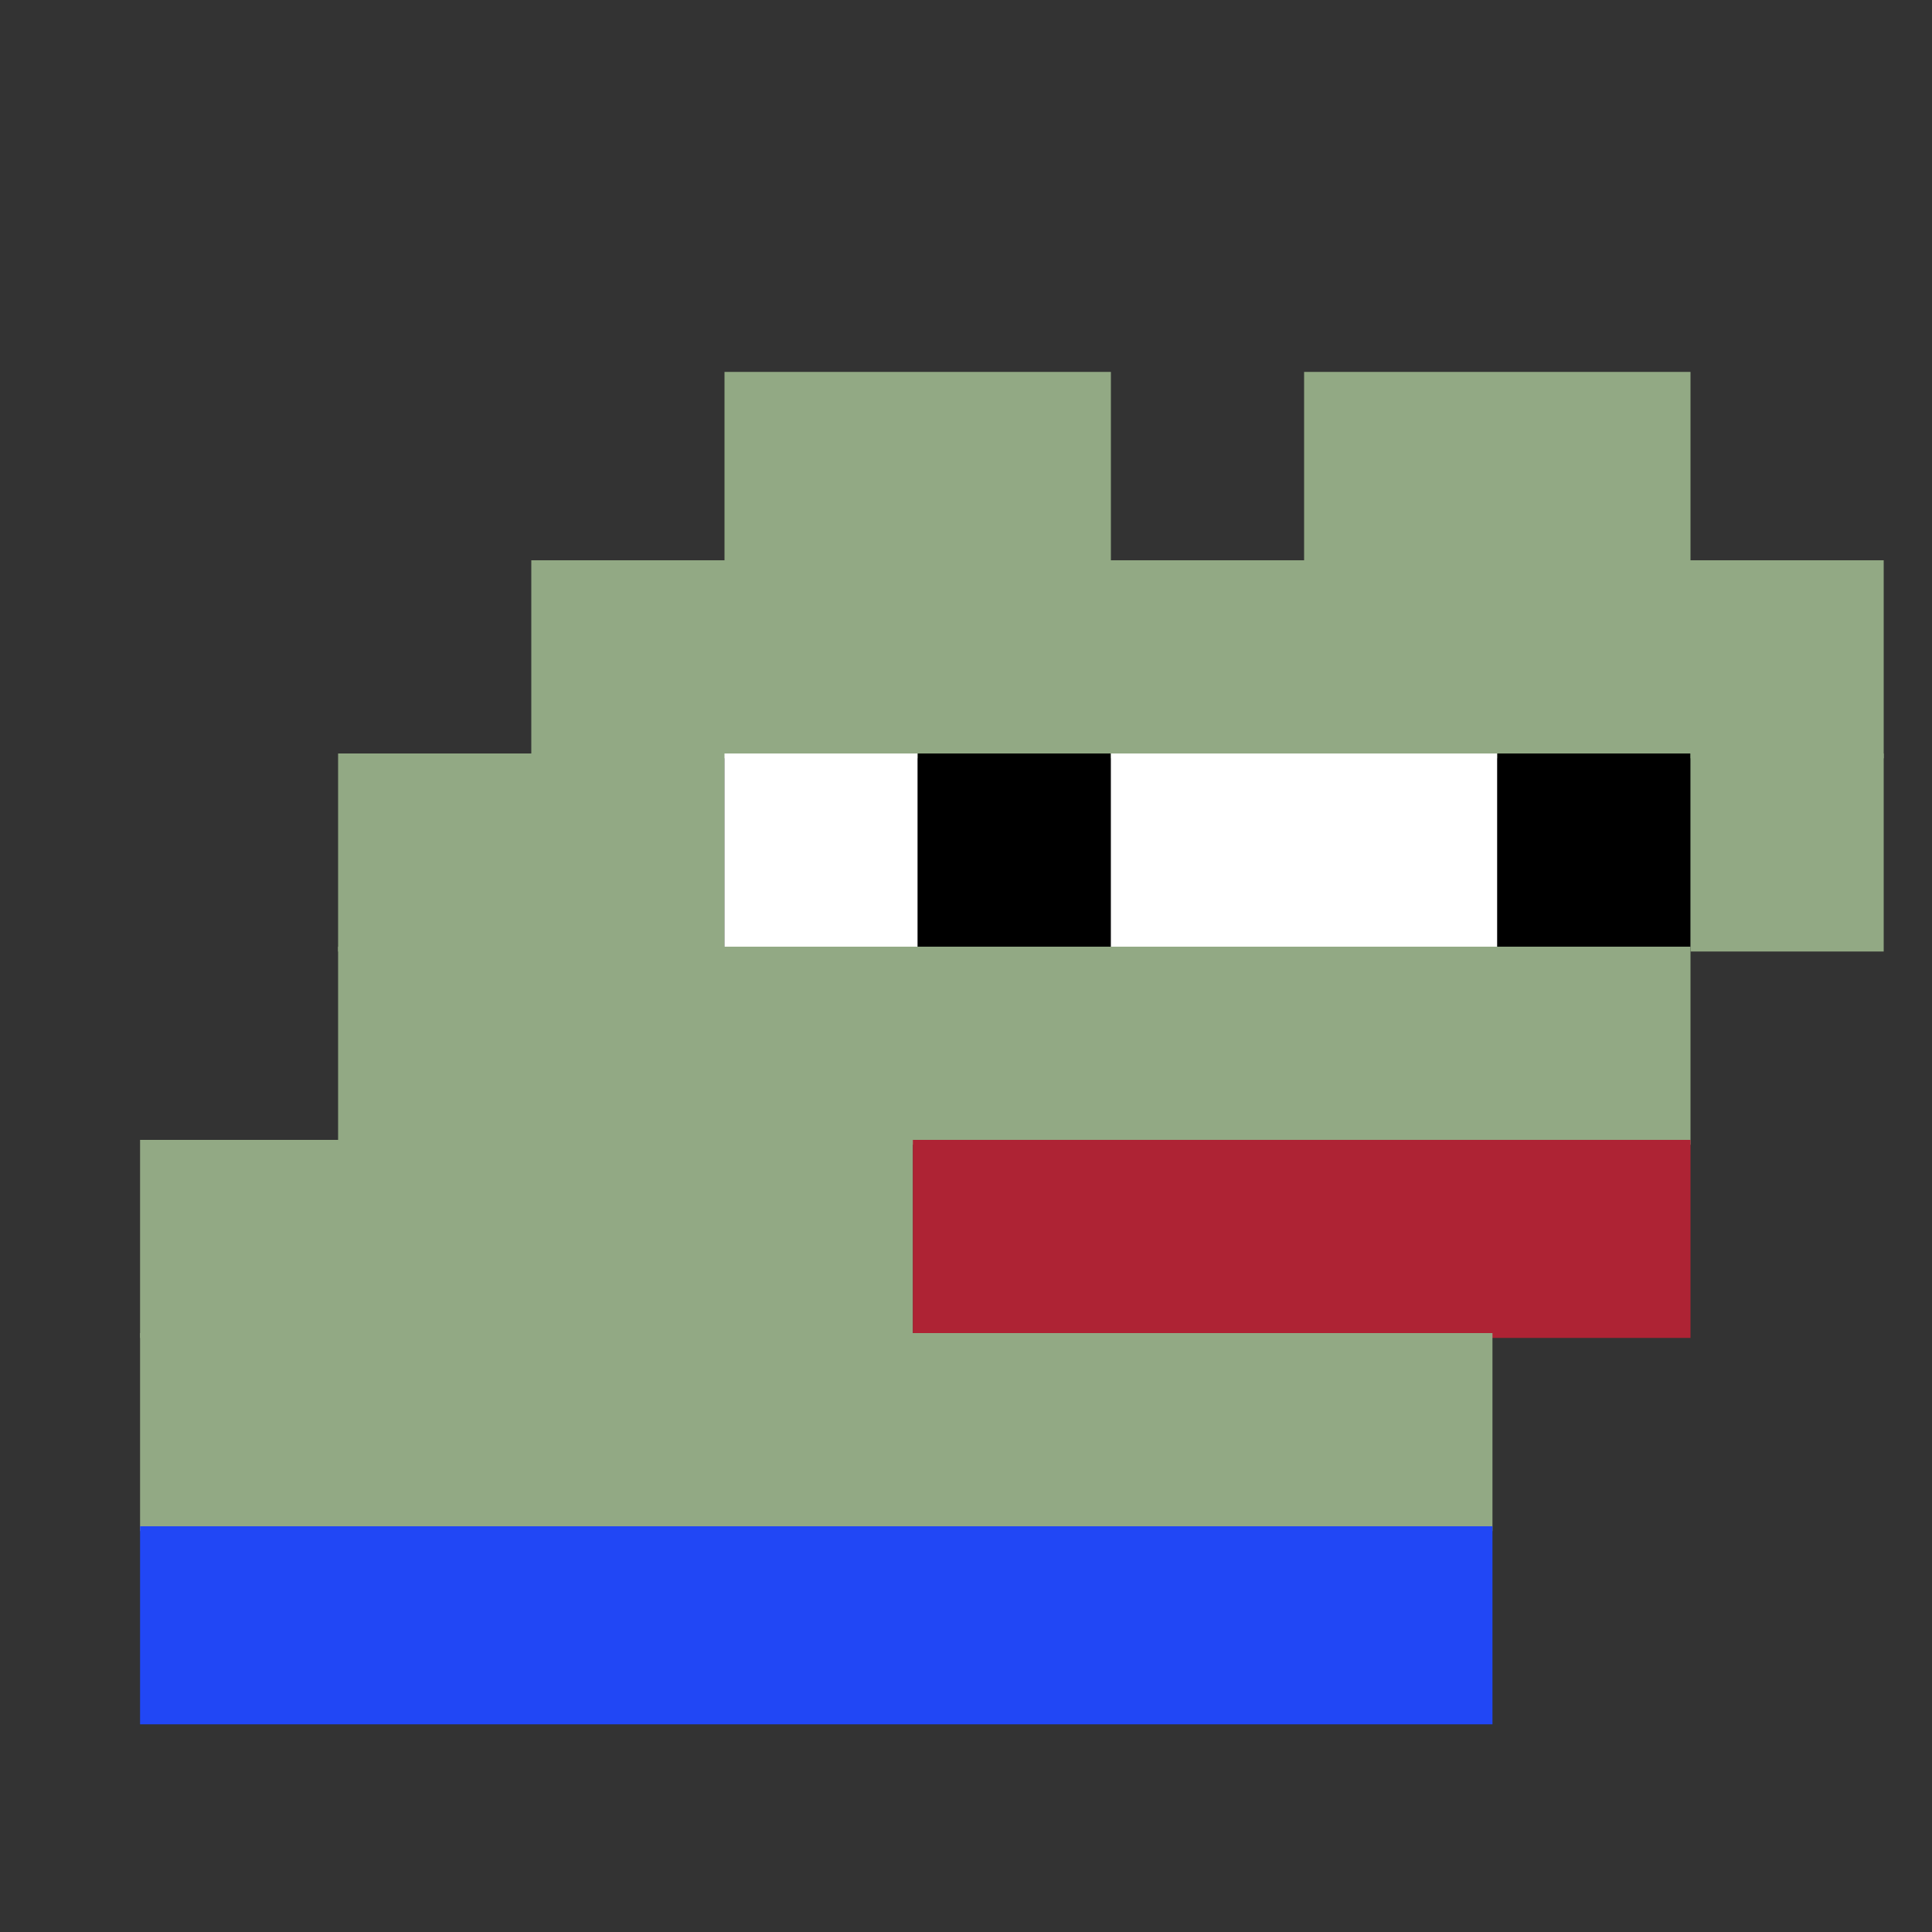
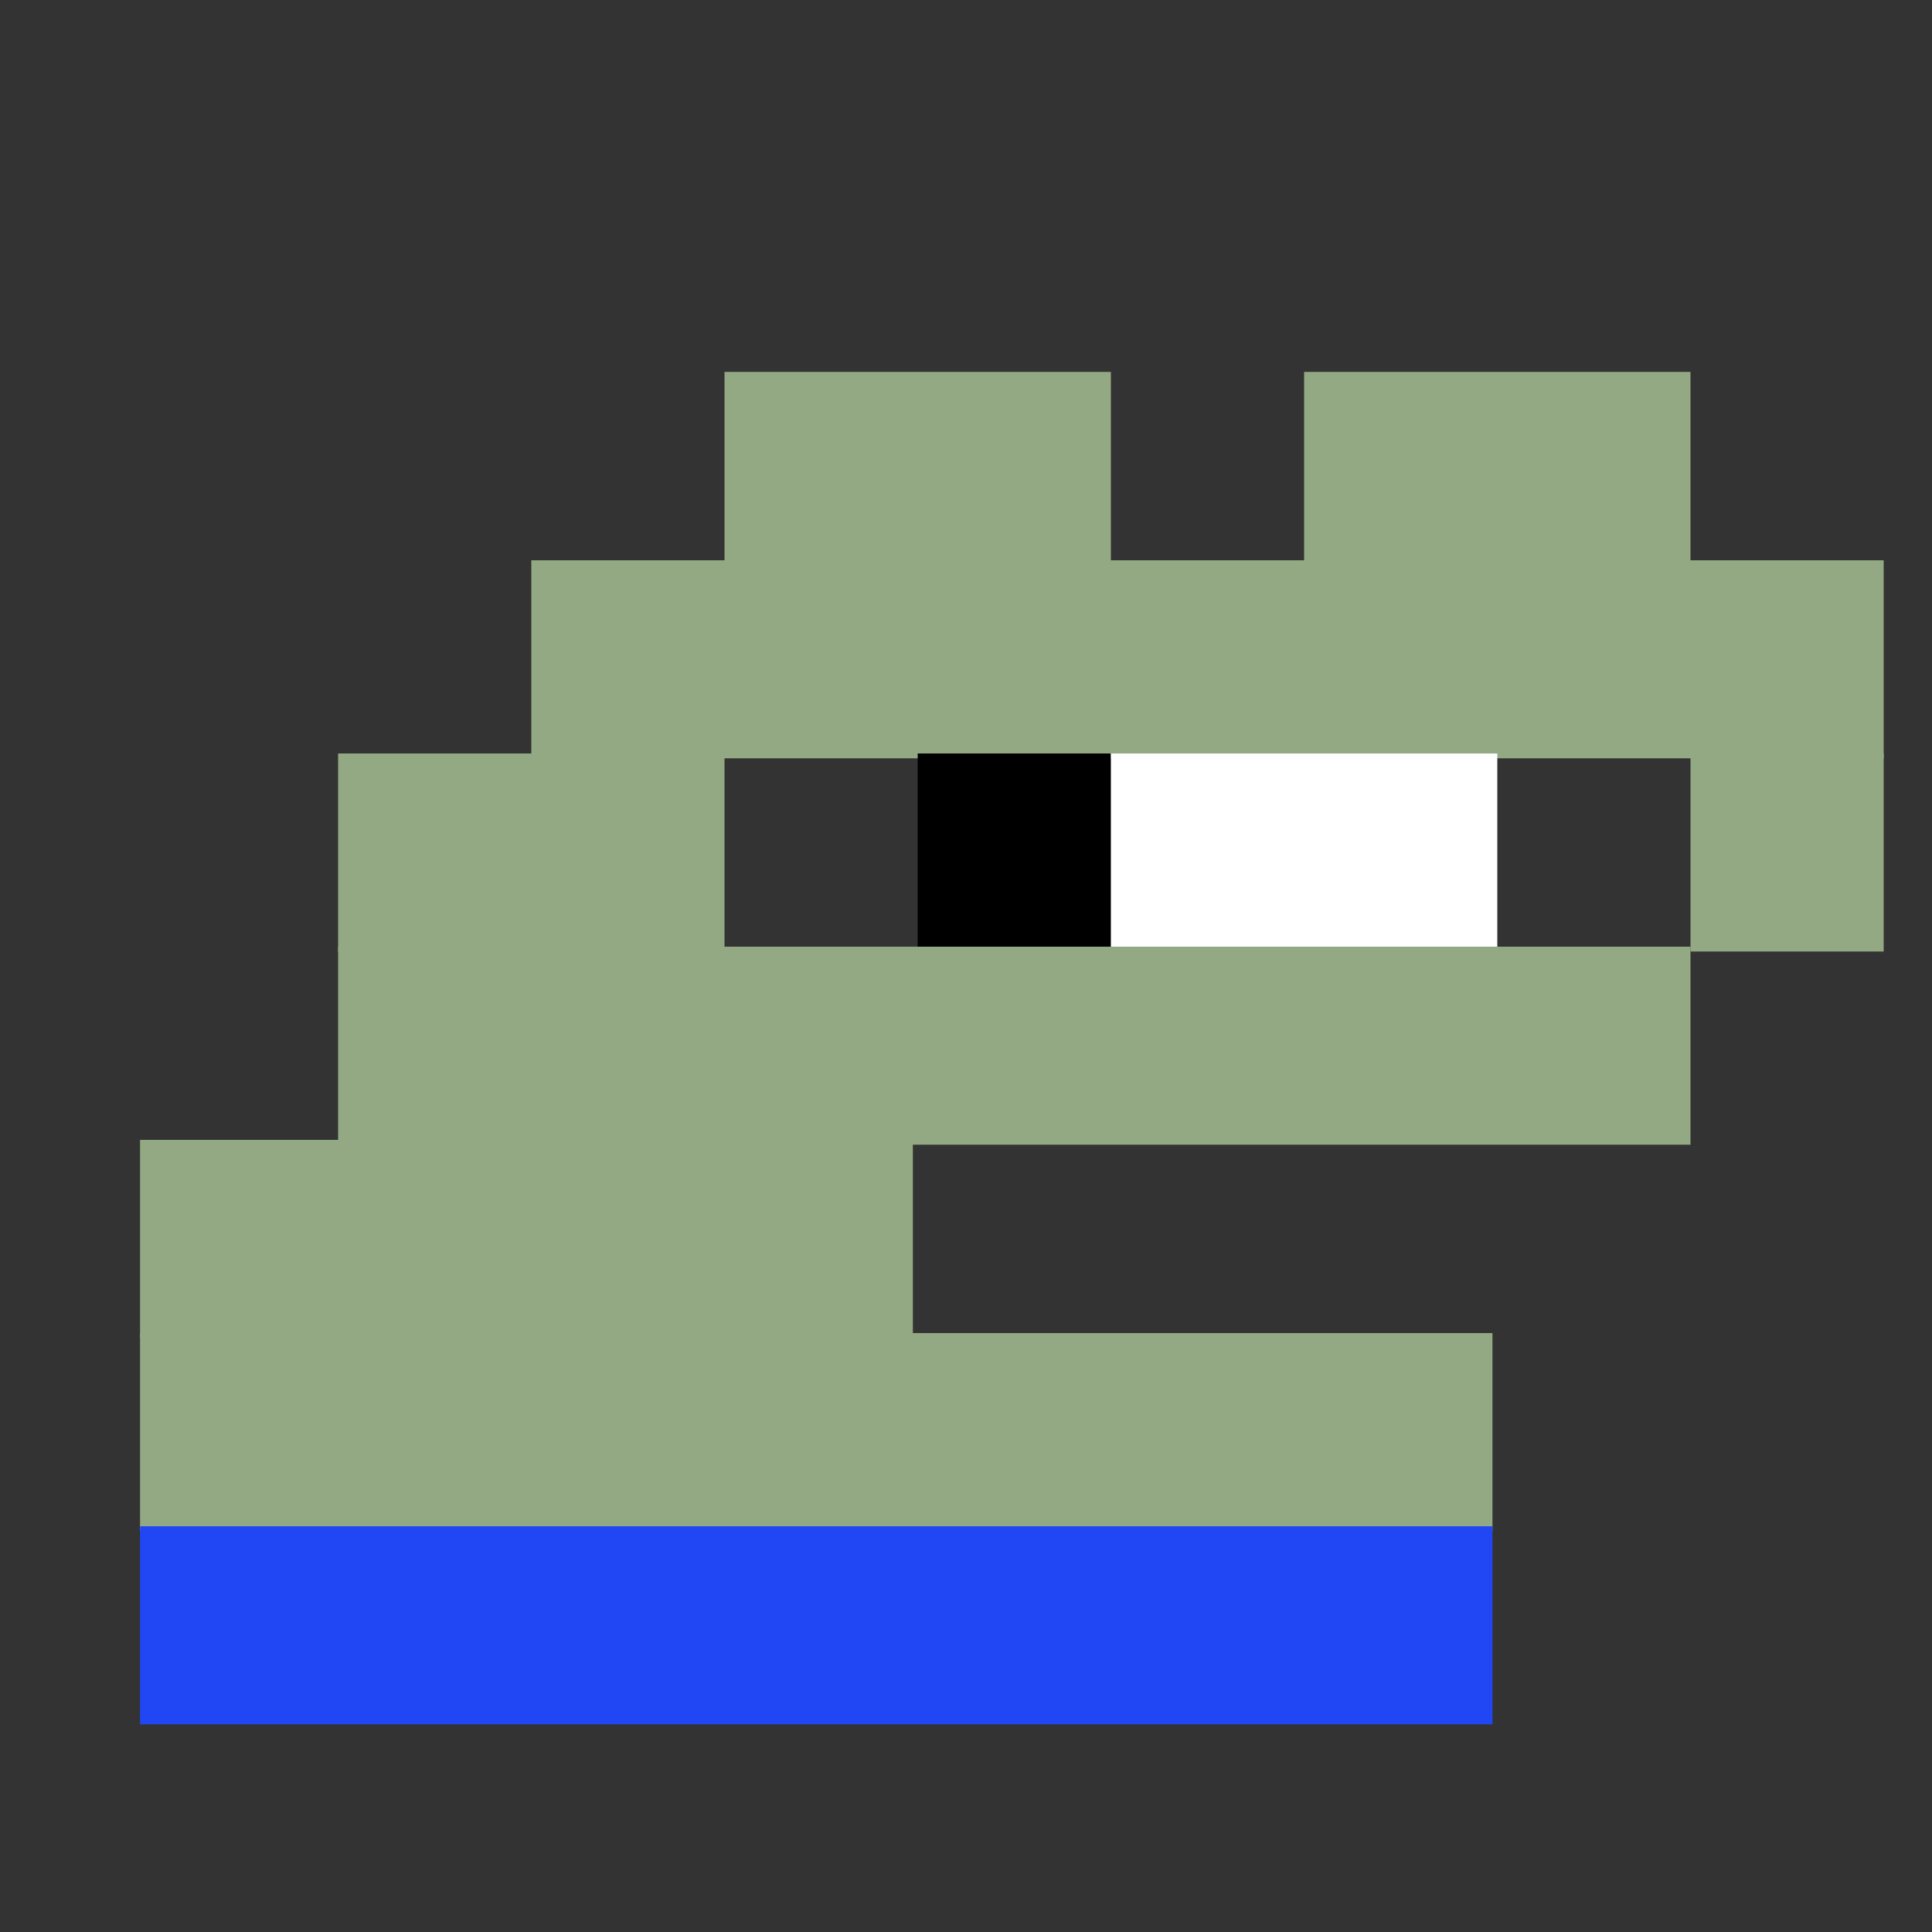
<svg xmlns="http://www.w3.org/2000/svg" width="400" height="400" viewBox="0 0 400 400" fill="none">
  <rect x="0" y="0" width="400" height="400" fill="#333333" stroke="none" />
  <rect width="80" height="40" x="150" y="77" fill="#92a984" />
  <rect width="80" height="40" x="270" y="77" fill="#92a984" />
  <rect width="280" height="41" x="110" y="116" fill="#92a984" />
  <rect width="80" height="41" x="70" y="156" fill="#92a984" />
-   <rect width="40" height="41" x="150" y="156" fill="#ffffff" />
  <rect width="40" height="41" x="190" y="156" fill="#000000" />
  <rect width="80" height="41" x="230" y="156" fill="#ffffff" />
-   <rect width="40" height="41" x="310" y="156" fill="#000000" />
  <rect width="40" height="41" x="350" y="156" fill="#92a984" />
  <rect width="280" height="41" x="70" y="196" fill="#92a984" />
  <rect width="160" height="41" x="29" y="236" fill="#92a984" />
-   <rect width="161" height="41" x="189" y="236" fill="#ae2334" />
  <rect width="280" height="41" x="29" y="276" fill="#92a984" />
  <rect width="280" height="41" x="29" y="316" fill="#2147F5" />
</svg>